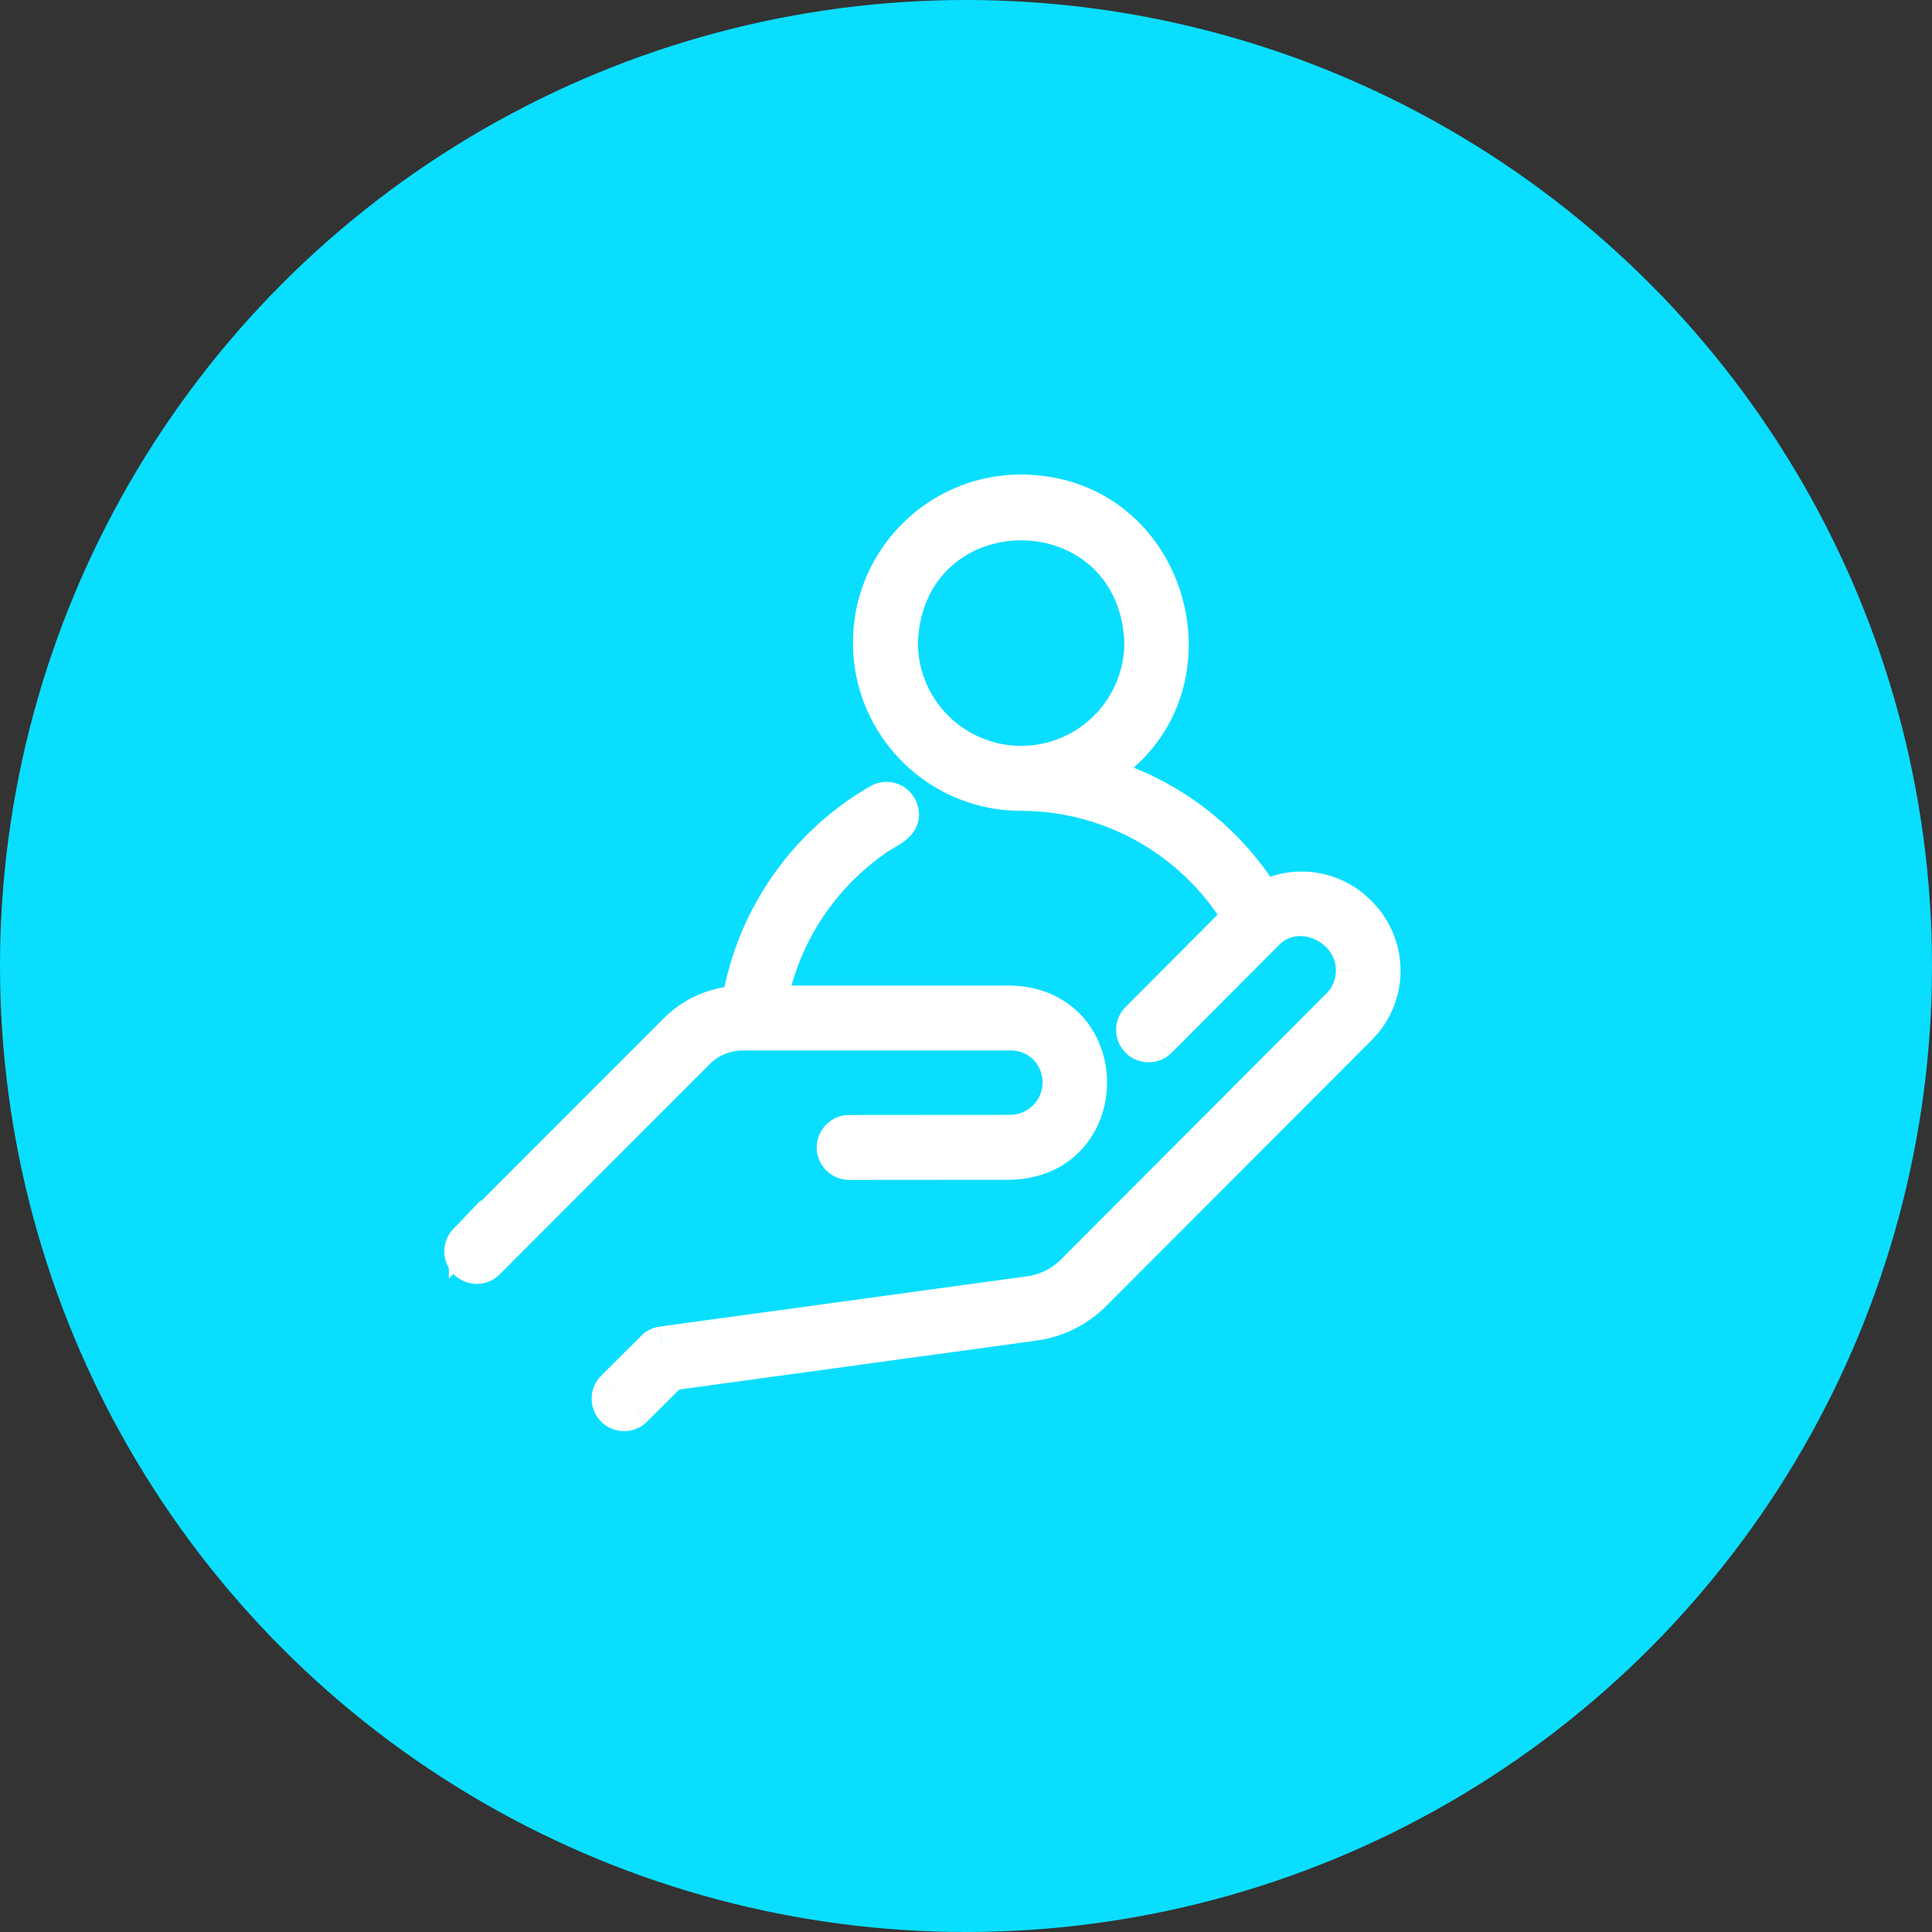
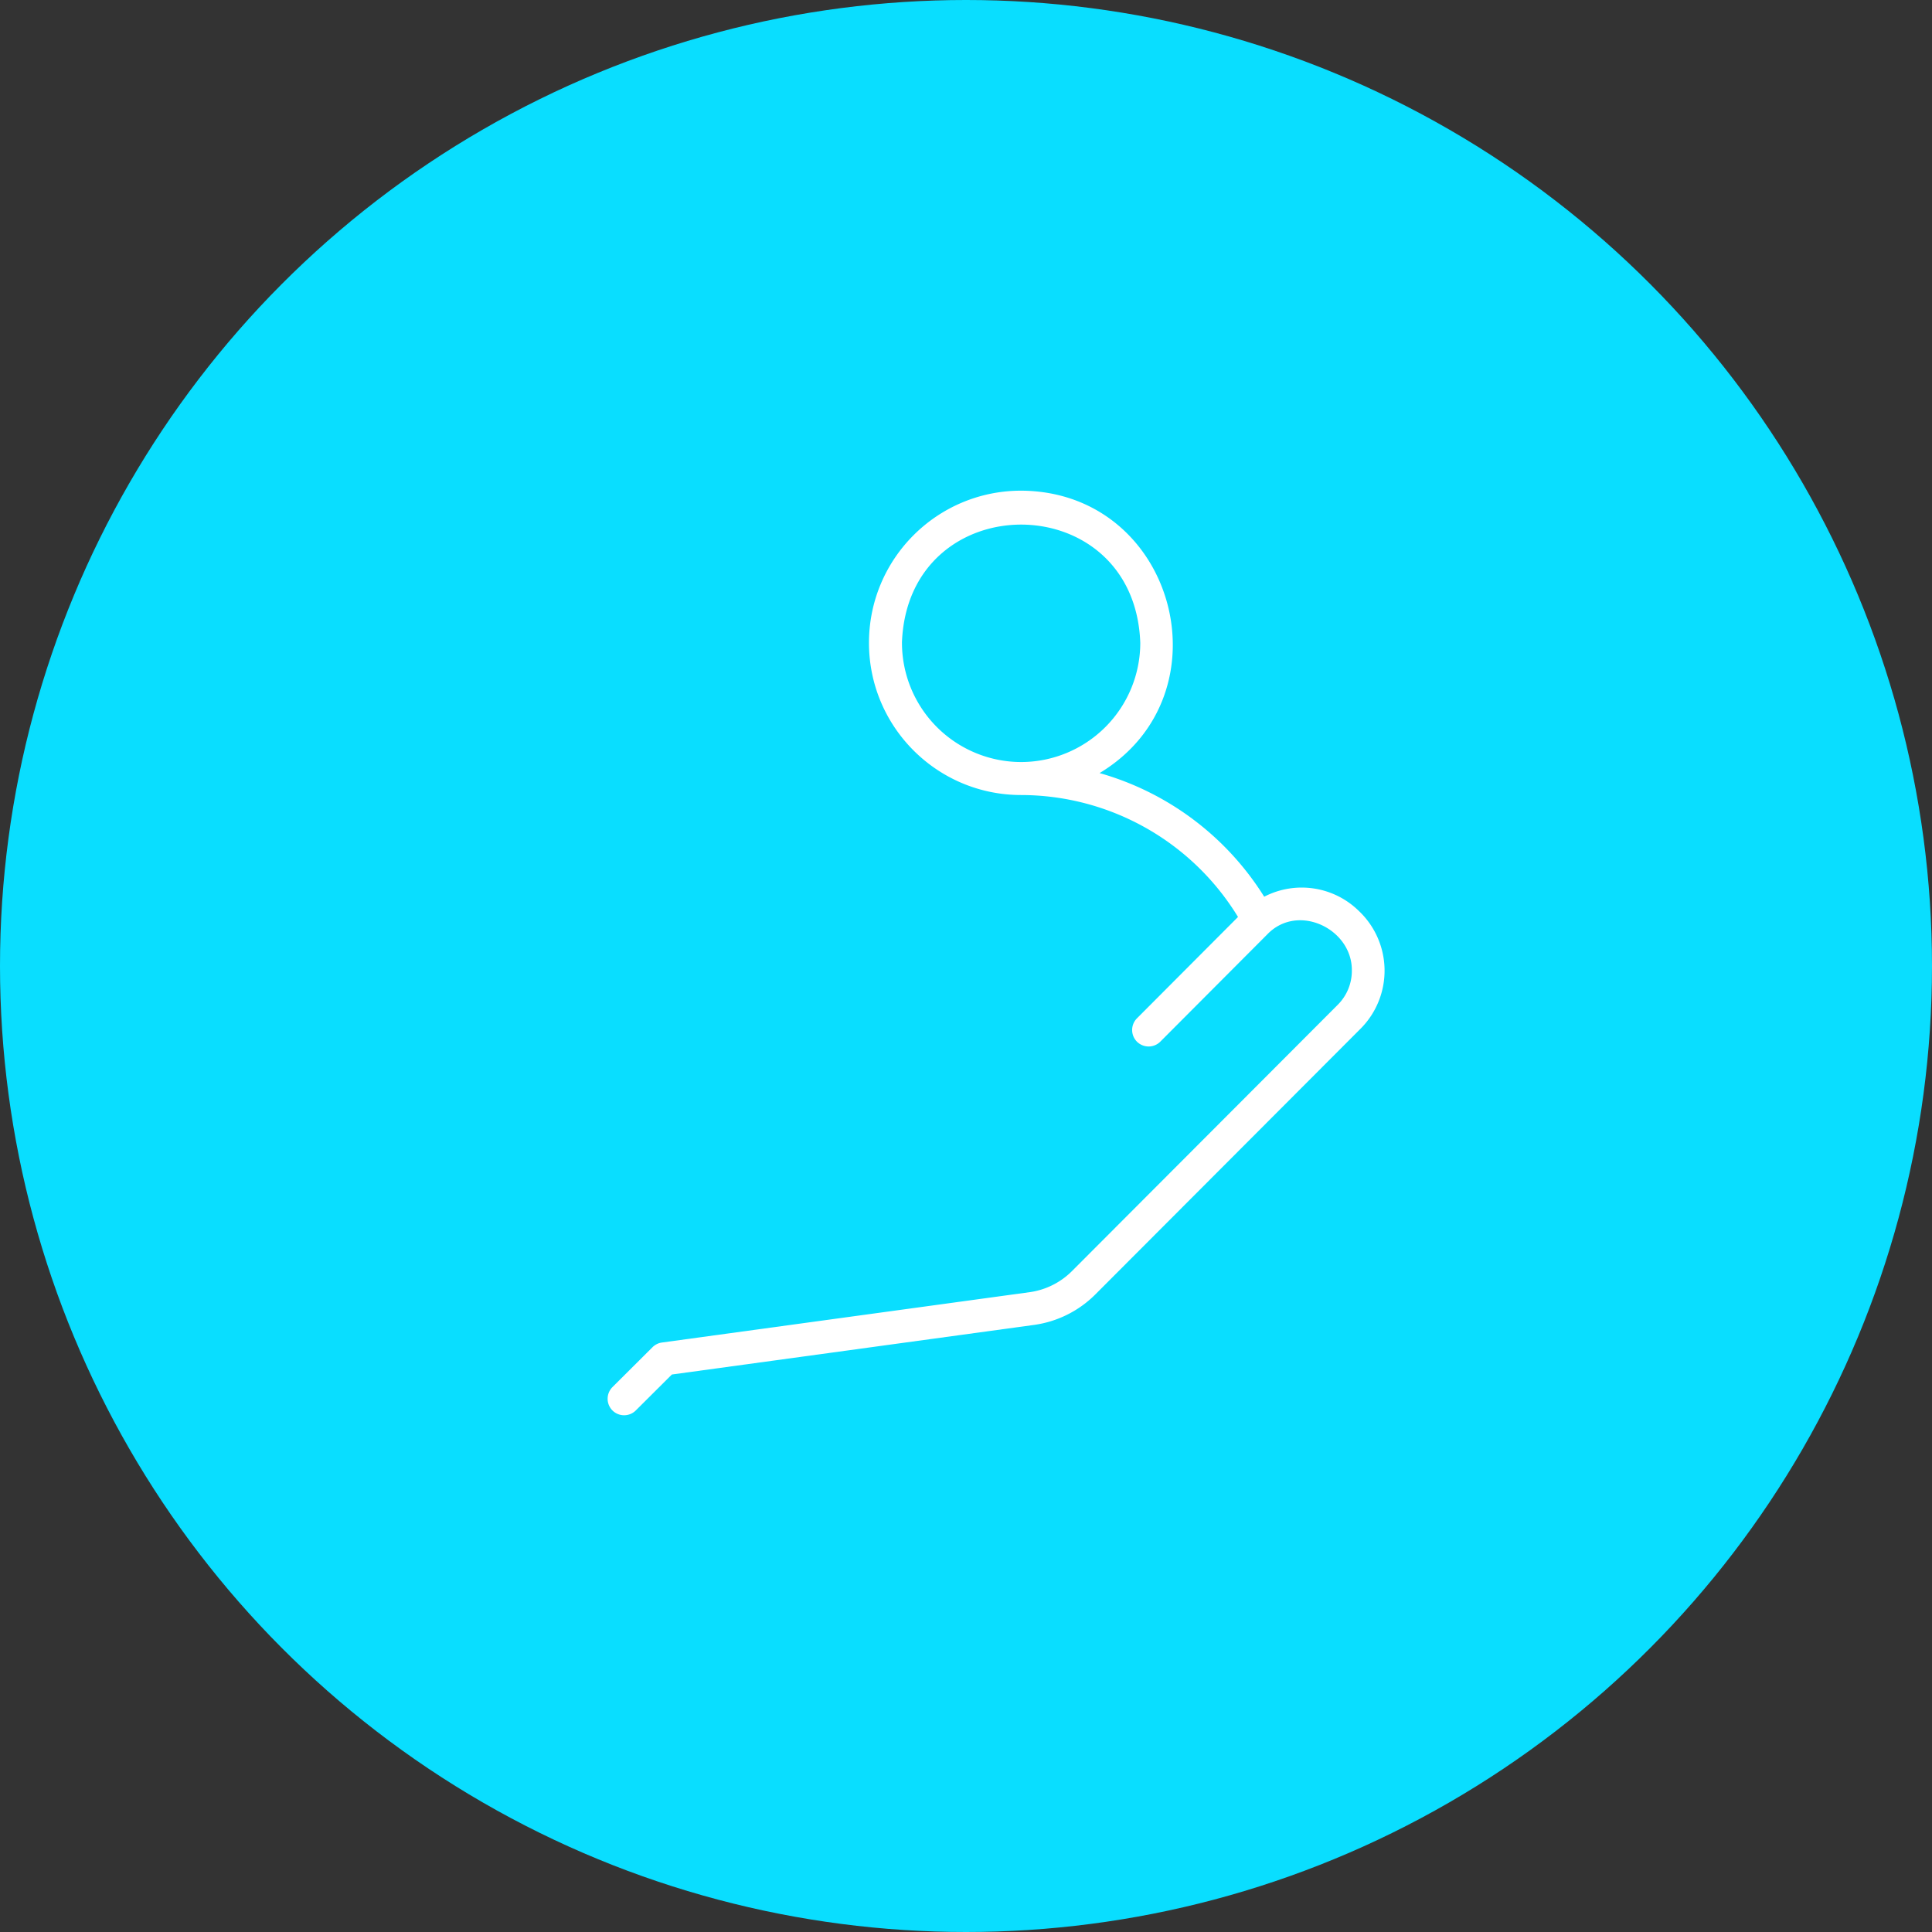
<svg xmlns="http://www.w3.org/2000/svg" width="63" height="63" fill="none">
  <rect width="100%" height="100%" fill="#333333" stroke="none" />
  <circle cx="31.5" cy="31.5" r="31.5" fill="#09deff" />
  <g fill="#fff">
-     <path d="M24.197 33.735h8.761c.418-.001.818.164 1.113.46a1.58 1.58 0 0 1-1.114 2.679l-5.276.004a.54.54 0 0 0-.528.539.54.54 0 0 0 .528.538l5.276-.004c3.495-.109 3.498-5.192 0-5.293h-7.804c.404-2.088 1.59-3.942 3.316-5.184.41-.344 1.225-.527.906-1.183-.07-.125-.187-.216-.324-.255a.54.54 0 0 0-.409.05 9.41 9.41 0 0 0-4.58 6.579c-.771.039-1.5.361-2.048.905l-6.856 6.864a.54.54 0 0 0 .008.754.54.54 0 0 0 .754.008l6.855-6.864c.378-.377.888-.591 1.422-.597z" stroke="#fff" stroke-width="1.04" />
    <path fill-rule="evenodd" d="M41.224 29.241c1.018-.528 2.261-.343 3.081.459a2.68 2.68 0 0 1 .078 3.828l-8.676 8.692a3.5 3.5 0 0 1-1.974.982l-11.824 1.619-1.186 1.181a.54.54 0 0 1-.753-.01.54.54 0 0 1-.006-.753l1.314-1.309c.083-.082.191-.136.307-.152l11.999-1.643c.516-.074.994-.312 1.364-.679l8.673-8.69a1.56 1.56 0 0 0 .461-1.113c.018-1.364-1.76-2.222-2.758-1.184l-3.495 3.505a.54.54 0 0 1-.754-.006.54.54 0 0 1-.008-.754l3.303-3.313a8.3 8.3 0 0 0-7.071-3.976c-2.741 0-4.963-2.222-4.963-4.963S30.557 16 33.298 16c5.032.028 6.808 6.651 2.558 9.209a9.33 9.33 0 0 1 5.368 4.032zm-11.812-8.278a3.89 3.89 0 0 0 3.888 3.886 3.89 3.89 0 0 0 3.883-3.886c-.182-5.142-7.59-5.142-7.772 0z" />
-     <path d="M44.305 29.7l-.364.372.008.007.356-.379zm-3.081-.459l-.441.276.254.407.426-.221-.239-.462zm3.159 4.288l.368.367.003-.003-.371-.364zm-8.676 8.692l.367.369.002-.002-.368-.367zm-1.974.982l.071.515h.002l-.073-.515zm-11.824 1.619l-.07-.515-.173.024-.124.123.367.369zm-1.186 1.181l.359.377.008-.008-.367-.368zm-.76-.764l-.367-.369-.008.008.375.36zm1.314-1.309l-.366-.369-.001.001.367.368zm.307-.152l-.07-.515h-.001l.072.515zm11.999-1.643l.071.515h.003l-.074-.515zm1.364-.679l.366.369.002-.002-.368-.367zm8.673-8.69l-.367-.369-.002.002.368.367zm.461-1.113l-.52-.007v.009l.52-.002zm-2.758-1.184l.368.367.006-.007-.375-.361zm-3.495 3.505l.361.374.007-.007-.368-.367zm-.763-.761l-.368-.367-.007.007.375.36zm3.303-3.313l.368.367.288-.289-.213-.349-.444.271zm-7.071-3.976l.001-.52h-.001v.52zm0-9.926l.003-.52h-.003V16zm2.558 9.209l-.268-.446-1.028.619 1.154.327.142-.5zm-2.555-.36v.52h.001l-.001-.52zm-3.888-3.886l-.52-.018v.009.009h.52zm7.772 0l.52.001v-.009-.009l-.52.018zm7.485 8.366c-.981-.96-2.466-1.181-3.684-.55l.479.923c.819-.425 1.819-.276 2.478.37l.727-.743zm1 2.259a3.2 3.2 0 0 0-1.008-2.266l-.712.758a2.16 2.16 0 0 1 .68 1.529l1.04-.021zm-.915 2.305c.603-.614.933-1.445.915-2.305l-1.04.021a2.16 2.16 0 0 1-.618 1.556l.742.729zm-8.679 8.695l8.676-8.692-.736-.735-8.676 8.692.736.735zm-2.269 1.129a4.02 4.02 0 0 0 2.268-1.128l-.733-.738a2.98 2.98 0 0 1-1.681.836l.146 1.03zm-11.827 1.619l11.825-1.619-.142-1.03-11.824 1.619.141 1.03zm-.889 1.034l1.186-1.181-.734-.737-1.186 1.181.734.737zm-1.489-.012a1.06 1.06 0 0 0 1.481.02l-.717-.753c-.007.007-.019.007-.026 0l-.737.734zm-.013-1.481a1.06 1.06 0 0 0 .013 1.481l.737-.734c-.007-.007-.007-.019 0-.026l-.75-.721zm1.322-1.317l-1.314 1.308.734.737 1.314-1.309-.734-.737zm.602-.299c-.227.032-.439.136-.602.298l.732.739-.131-1.036zm11.999-1.643l-7.13.977-3.418.467-1.059.145-.29.04-.076.01-.024.003c-.002 0-.002 0 .069.515l.07.515.026-.003.076-.01.29-.04 1.059-.145 3.418-.467 7.131-.977-.142-1.03zm1.069-.533c-.291.288-.667.476-1.072.533l.147 1.03c.627-.09 1.208-.379 1.657-.825l-.732-.738zm8.672-8.688l-8.673 8.69.736.735 8.673-8.69-.736-.735zm.309-.744a1.04 1.04 0 0 1-.307.742l.733.738a2.08 2.08 0 0 0 .614-1.484l-1.04.004zm-1.863-.826c.32-.332.767-.377 1.171-.195.413.186.697.573.691 1.012l1.04.014c.012-.925-.584-1.649-1.304-1.974-.729-.328-1.669-.283-2.348.422l.749.721zm-3.501 3.512l3.495-3.505-.736-.734-3.495 3.505.736.734zm-1.49-.005a1.06 1.06 0 0 0 1.482.012l-.722-.748c-.007.007-.019.007-.026 0l-.734.736zm-.017-1.483a1.06 1.06 0 0 0 .017 1.483l.734-.736c-.007-.007-.007-.019 0-.026l-.75-.72zm3.31-3.32l-3.303 3.313.736.734 3.303-3.313-.736-.734zm-6.704-3.089a7.78 7.78 0 0 1 6.628 3.727l.888-.542a8.82 8.82 0 0 0-7.514-4.225l-.002 1.04zm-5.482-5.483c0 3.028 2.455 5.483 5.483 5.483v-1.04c-2.454 0-4.443-1.989-4.443-4.443h-1.04zm5.483-5.483c-3.028 0-5.483 2.455-5.483 5.483h1.04c0-2.454 1.989-4.443 4.443-4.443v-1.04zm2.826 10.174c4.698-2.827 2.736-10.143-2.823-10.174l-.006 1.04c4.504.025 6.094 5.955 2.293 8.243l.536.891zm5.541 3.311a9.85 9.85 0 0 0-5.667-4.257l-.283 1.001a8.81 8.81 0 0 1 5.069 3.808l.882-.551zm-8.364-4.637a3.37 3.37 0 0 1-3.368-3.366l-1.04.001a4.41 4.41 0 0 0 4.408 4.405v-1.04zm3.363-3.366a3.37 3.37 0 0 1-3.364 3.366l.002 1.04a4.41 4.41 0 0 0 4.402-4.405l-1.04-.001zm-6.732.019c.158-4.473 6.574-4.473 6.732 0l1.039-.037c-.206-5.811-8.605-5.811-8.811 0l1.039.037z" />
  </g>
</svg>